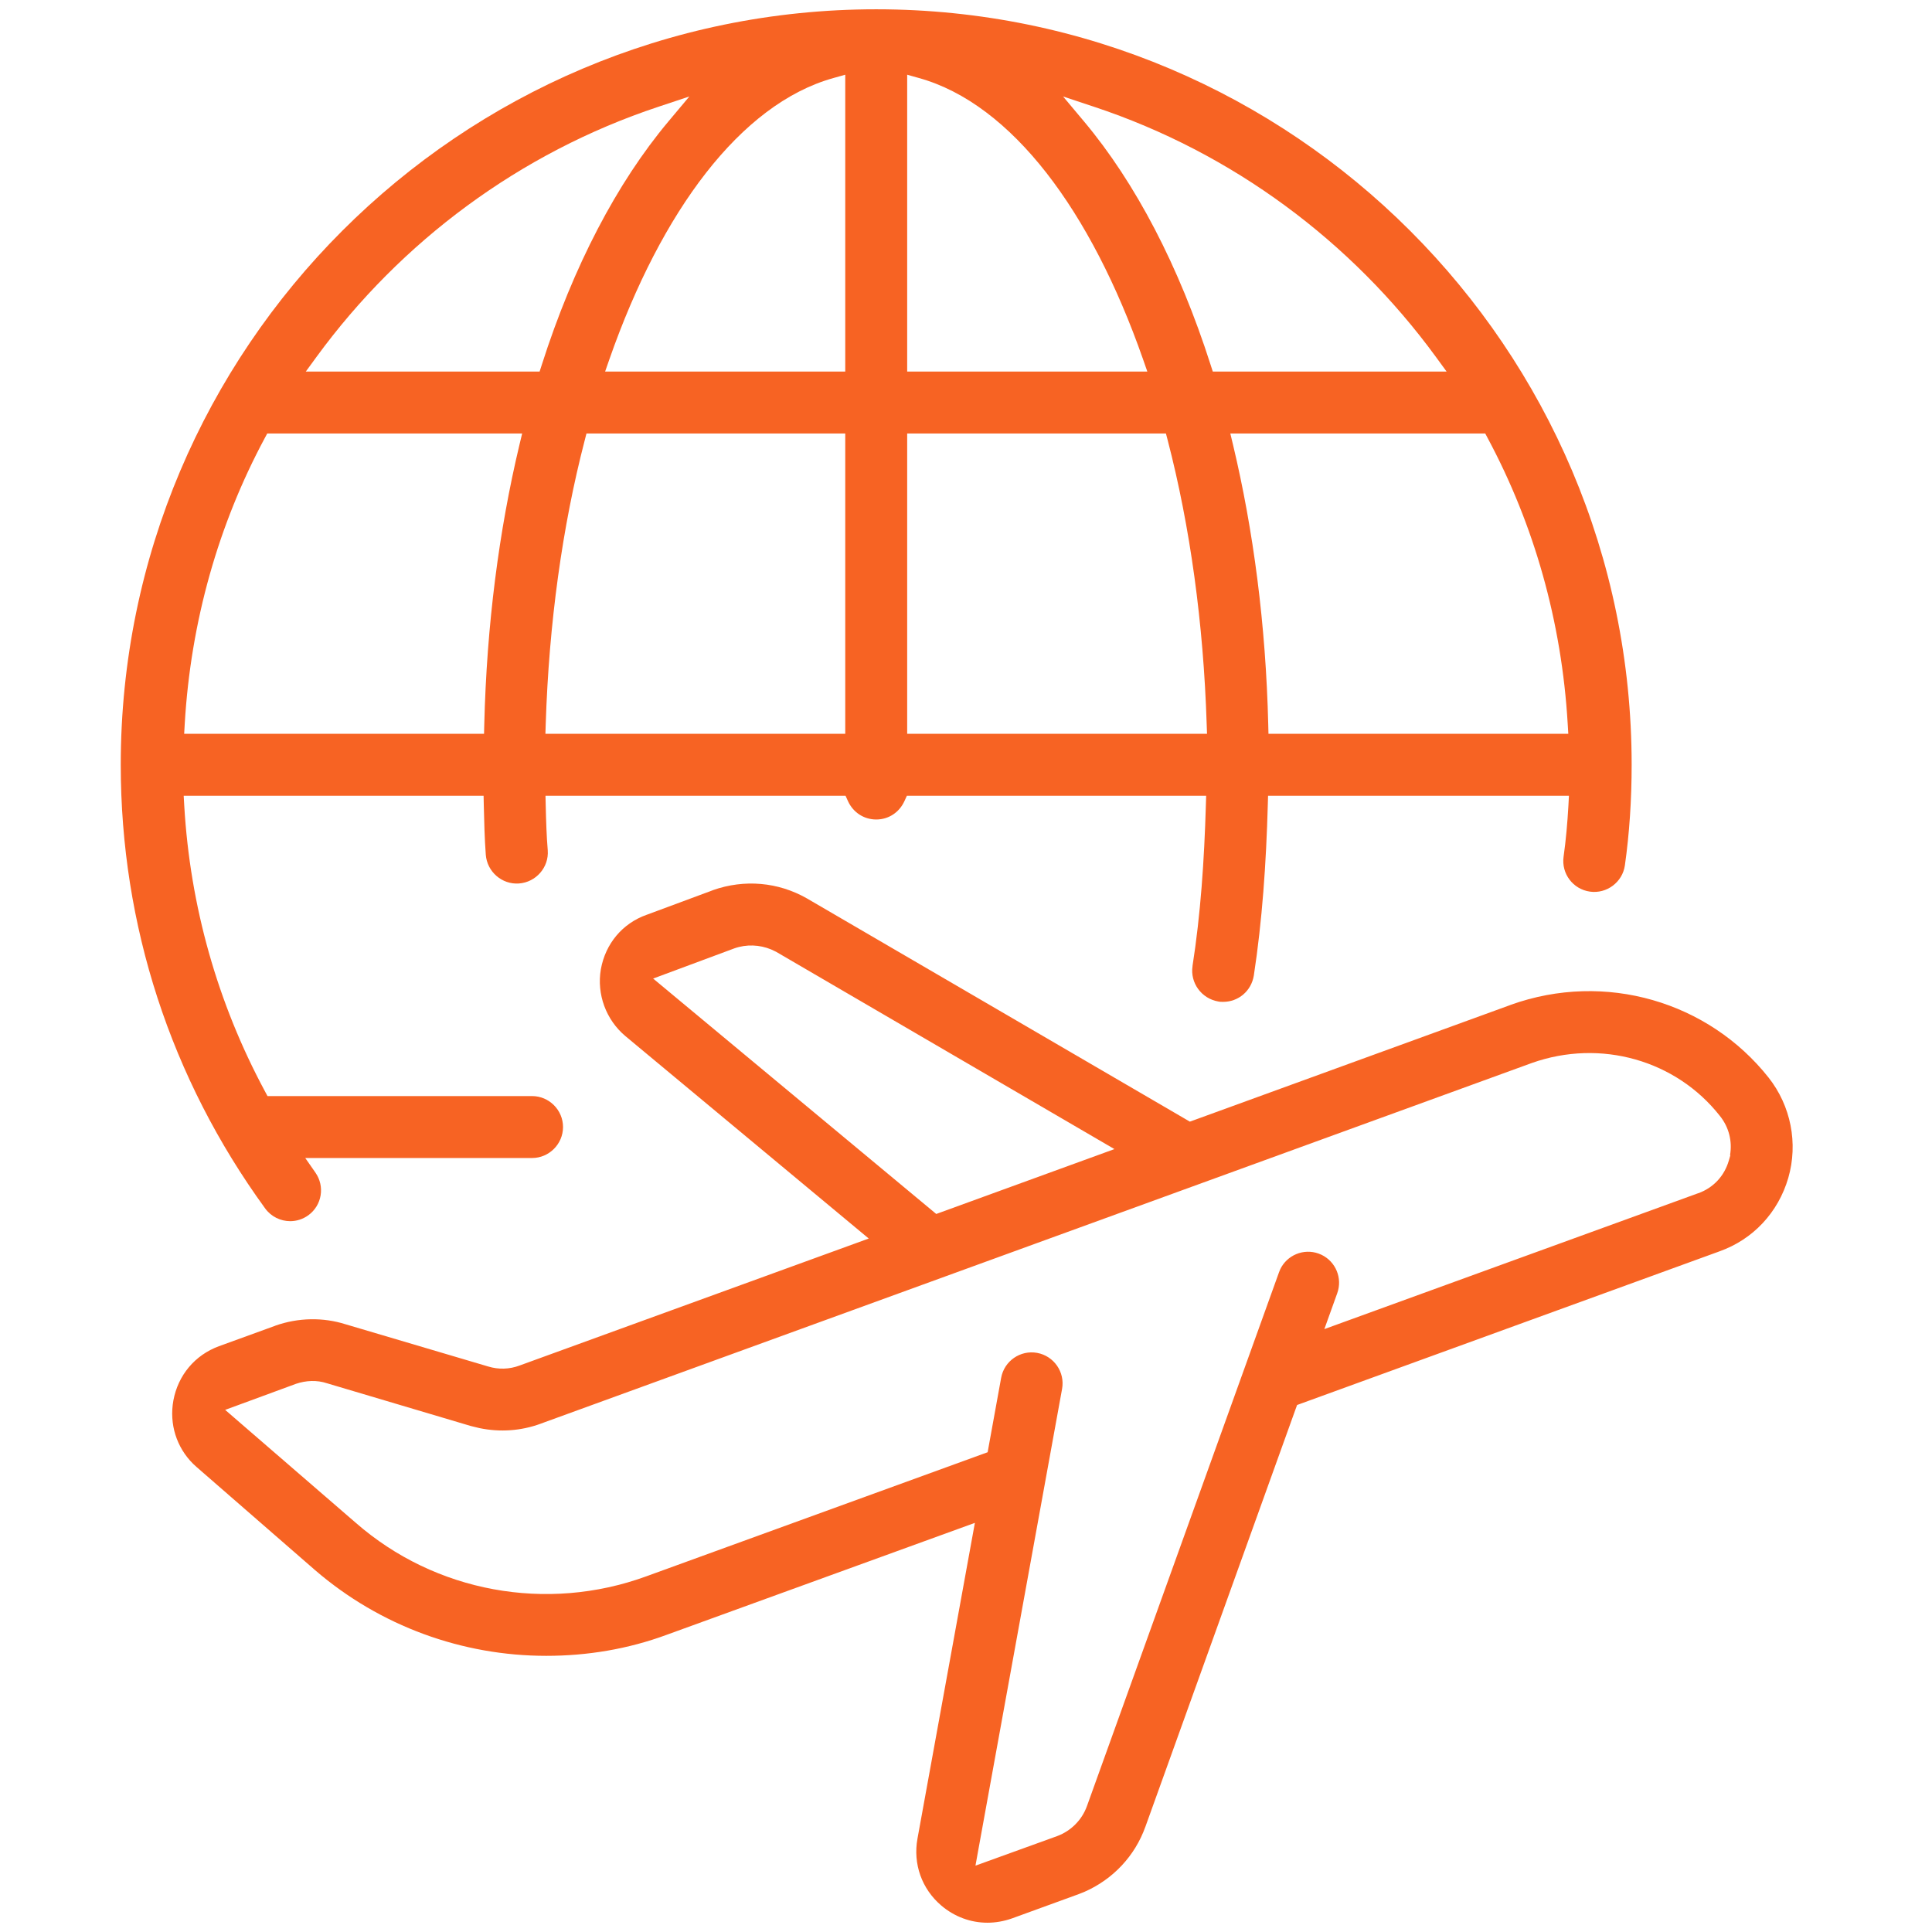
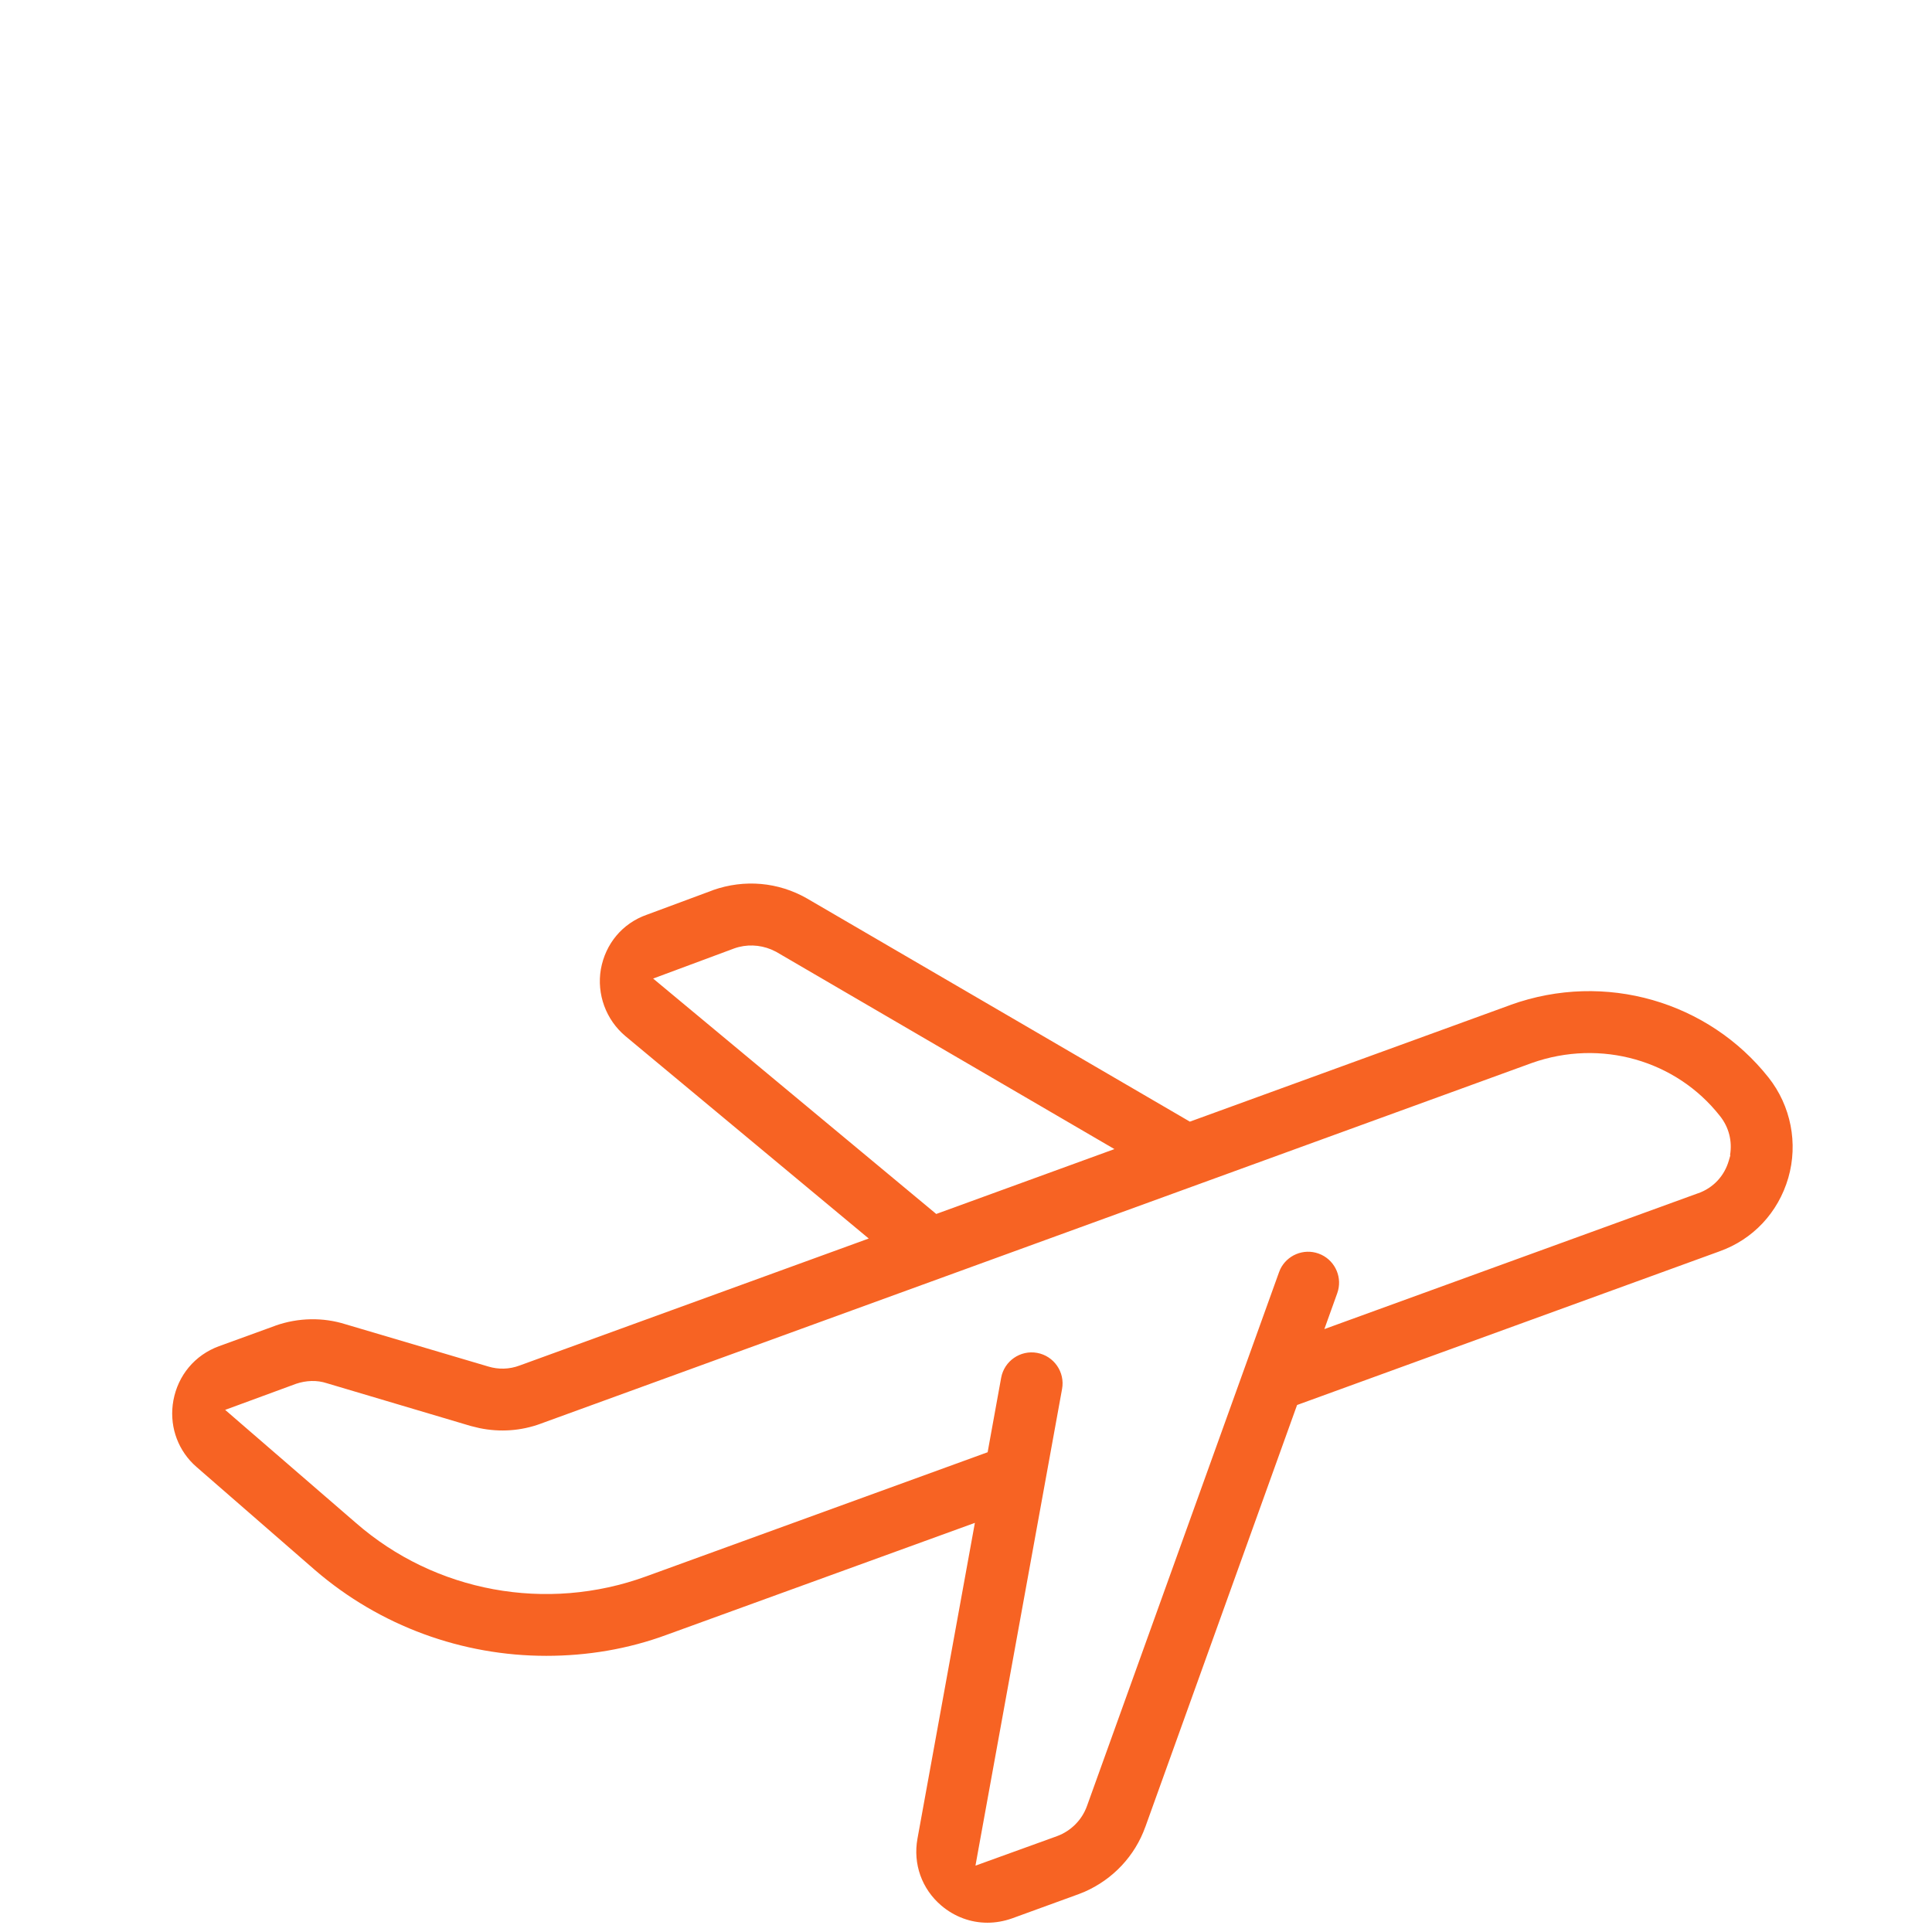
<svg xmlns="http://www.w3.org/2000/svg" width="52" height="52" viewBox="0 0 52 52" fill="none">
  <path fill-rule="evenodd" clip-rule="evenodd" d="M19.186 23.959C20.038 23.659 20.946 23.741 21.715 24.179L31.924 30.13L32.025 30.189L32.136 30.149L40.657 27.048L40.656 27.047C43.209 26.13 45.989 26.965 47.602 29.004C48.202 29.764 48.401 30.774 48.132 31.703C47.861 32.635 47.182 33.362 46.274 33.682L46.273 33.683L35.02 37.776L34.911 37.816L34.871 37.926L30.827 49.171L30.826 49.172C30.547 49.952 29.956 50.582 29.19 50.918L29.035 50.98L27.241 51.633C27.021 51.711 26.795 51.75 26.576 51.75C26.129 51.75 25.693 51.592 25.335 51.288C24.809 50.84 24.57 50.166 24.694 49.486L26.239 40.988L17.952 43.998C16.899 44.388 15.801 44.567 14.702 44.567C12.453 44.567 10.236 43.775 8.474 42.255L5.289 39.483L5.197 39.398C4.754 38.959 4.55 38.331 4.667 37.691C4.792 37.019 5.241 36.473 5.894 36.233L7.41 35.682L7.409 35.681C8.03 35.461 8.7 35.453 9.297 35.642L9.301 35.643L13.146 36.781C13.411 36.861 13.706 36.859 13.988 36.752L22.973 33.484L23.382 33.335L16.834 27.888C16.308 27.447 16.058 26.758 16.172 26.088C16.297 25.395 16.756 24.851 17.406 24.621L17.41 24.62L19.188 23.96L19.186 23.959ZM46.29 30.034C45.117 28.542 43.088 27.95 41.225 28.612L41.223 28.613L14.551 38.319L14.55 38.32C14.026 38.512 13.463 38.553 12.906 38.438L12.668 38.38L8.802 37.231C8.527 37.139 8.236 37.156 7.971 37.244L7.963 37.247L6.06 37.947L9.575 40.986C11.714 42.856 14.713 43.403 17.387 42.43L26.448 39.136L26.583 39.087L26.608 38.945L26.946 37.084C27.029 36.631 27.462 36.331 27.915 36.413C28.367 36.496 28.668 36.93 28.586 37.382L26.332 49.786L26.255 50.214L28.456 49.418L28.458 49.417C28.827 49.279 29.122 48.983 29.256 48.609L34.425 34.243L34.457 34.164C34.639 33.783 35.085 33.594 35.49 33.74L35.569 33.773C35.95 33.956 36.138 34.401 35.992 34.807L35.825 35.272L35.645 35.773L45.703 32.117L45.704 32.118C46.118 31.971 46.413 31.648 46.532 31.236L46.573 31.095L46.565 31.086C46.627 30.719 46.536 30.339 46.29 30.034ZM20.757 25.555C20.445 25.426 20.09 25.41 19.764 25.526L19.761 25.527L17.579 26.338L25.199 32.674L25.334 32.625L29.995 30.928L20.895 25.621L20.888 25.617L20.757 25.555Z" fill="#F76323" />
-   <path fill-rule="evenodd" clip-rule="evenodd" d="M23.583 0.25C34.795 0.25 43.917 9.371 43.916 20.584C43.916 21.528 43.855 22.439 43.734 23.291C43.67 23.746 43.242 24.063 42.792 23.998C42.337 23.934 42.02 23.513 42.084 23.058C42.147 22.615 42.187 22.152 42.214 21.683L42.228 21.418H34.13L34.123 21.661C34.08 23.236 33.972 24.785 33.747 26.256C33.679 26.675 33.33 26.965 32.922 26.965C32.863 26.965 32.833 26.964 32.808 26.959L32.799 26.957C32.337 26.881 32.03 26.454 32.097 26.005L32.096 26.004C32.314 24.615 32.413 23.152 32.456 21.675L32.464 21.418H24.409L24.342 21.564C24.207 21.859 23.924 22.057 23.583 22.057C23.243 22.056 22.959 21.859 22.824 21.564L22.758 21.418H14.682L14.688 21.674C14.698 22.094 14.71 22.502 14.743 22.889C14.776 23.345 14.427 23.746 13.967 23.779C13.511 23.812 13.109 23.463 13.075 23.003C13.043 22.577 13.032 22.128 13.021 21.662L13.016 21.418H4.944L4.959 21.683C5.117 24.39 5.854 26.996 7.129 29.369L7.2 29.501H14.321C14.779 29.501 15.154 29.877 15.154 30.334C15.154 30.791 14.779 31.168 14.321 31.168H8.216L8.49 31.561C8.749 31.932 8.666 32.441 8.3 32.708C8.152 32.815 7.981 32.868 7.812 32.868C7.553 32.868 7.299 32.748 7.136 32.524C4.594 29.029 3.25 24.9 3.25 20.583C3.25 9.371 12.371 0.25 23.583 0.25ZM7.193 11.667L7.122 11.799C5.881 14.115 5.134 16.723 4.972 19.485L4.957 19.75H13.028L13.034 19.506C13.099 16.814 13.432 14.275 13.98 11.975L14.054 11.667H7.193ZM15.785 11.667L15.737 11.854C15.136 14.17 14.775 16.767 14.688 19.492L14.68 19.75H22.75V11.667H15.785ZM24.417 11.667V19.75H32.487L32.478 19.492C32.391 16.767 32.031 14.17 31.43 11.854L31.381 11.667H24.417ZM33.114 11.667L33.188 11.975C33.736 14.275 34.07 16.814 34.135 19.506L34.141 19.75H42.211L42.195 19.485C42.033 16.723 41.285 14.115 40.045 11.799L39.975 11.667H33.114ZM17.717 2.875C13.991 4.113 10.793 6.496 8.521 9.603L8.231 10H14.524L14.58 9.826C15.433 7.155 16.607 4.92 17.987 3.273L18.554 2.597L17.717 2.875ZM22.433 2.1C21.178 2.449 20.018 3.353 19.003 4.652C17.987 5.953 17.103 7.667 16.403 9.667L16.287 10H22.75V2.011L22.433 2.1ZM24.417 10H30.88L30.764 9.667C30.064 7.667 29.18 5.953 28.164 4.652C27.149 3.353 25.988 2.449 24.733 2.1L24.417 2.011V10ZM29.18 3.273C30.56 4.92 31.732 7.155 32.586 9.826L32.642 10H38.935L38.645 9.603C36.373 6.496 33.176 4.113 29.45 2.875L28.613 2.597L29.18 3.273Z" fill="#F76323" />
</svg>